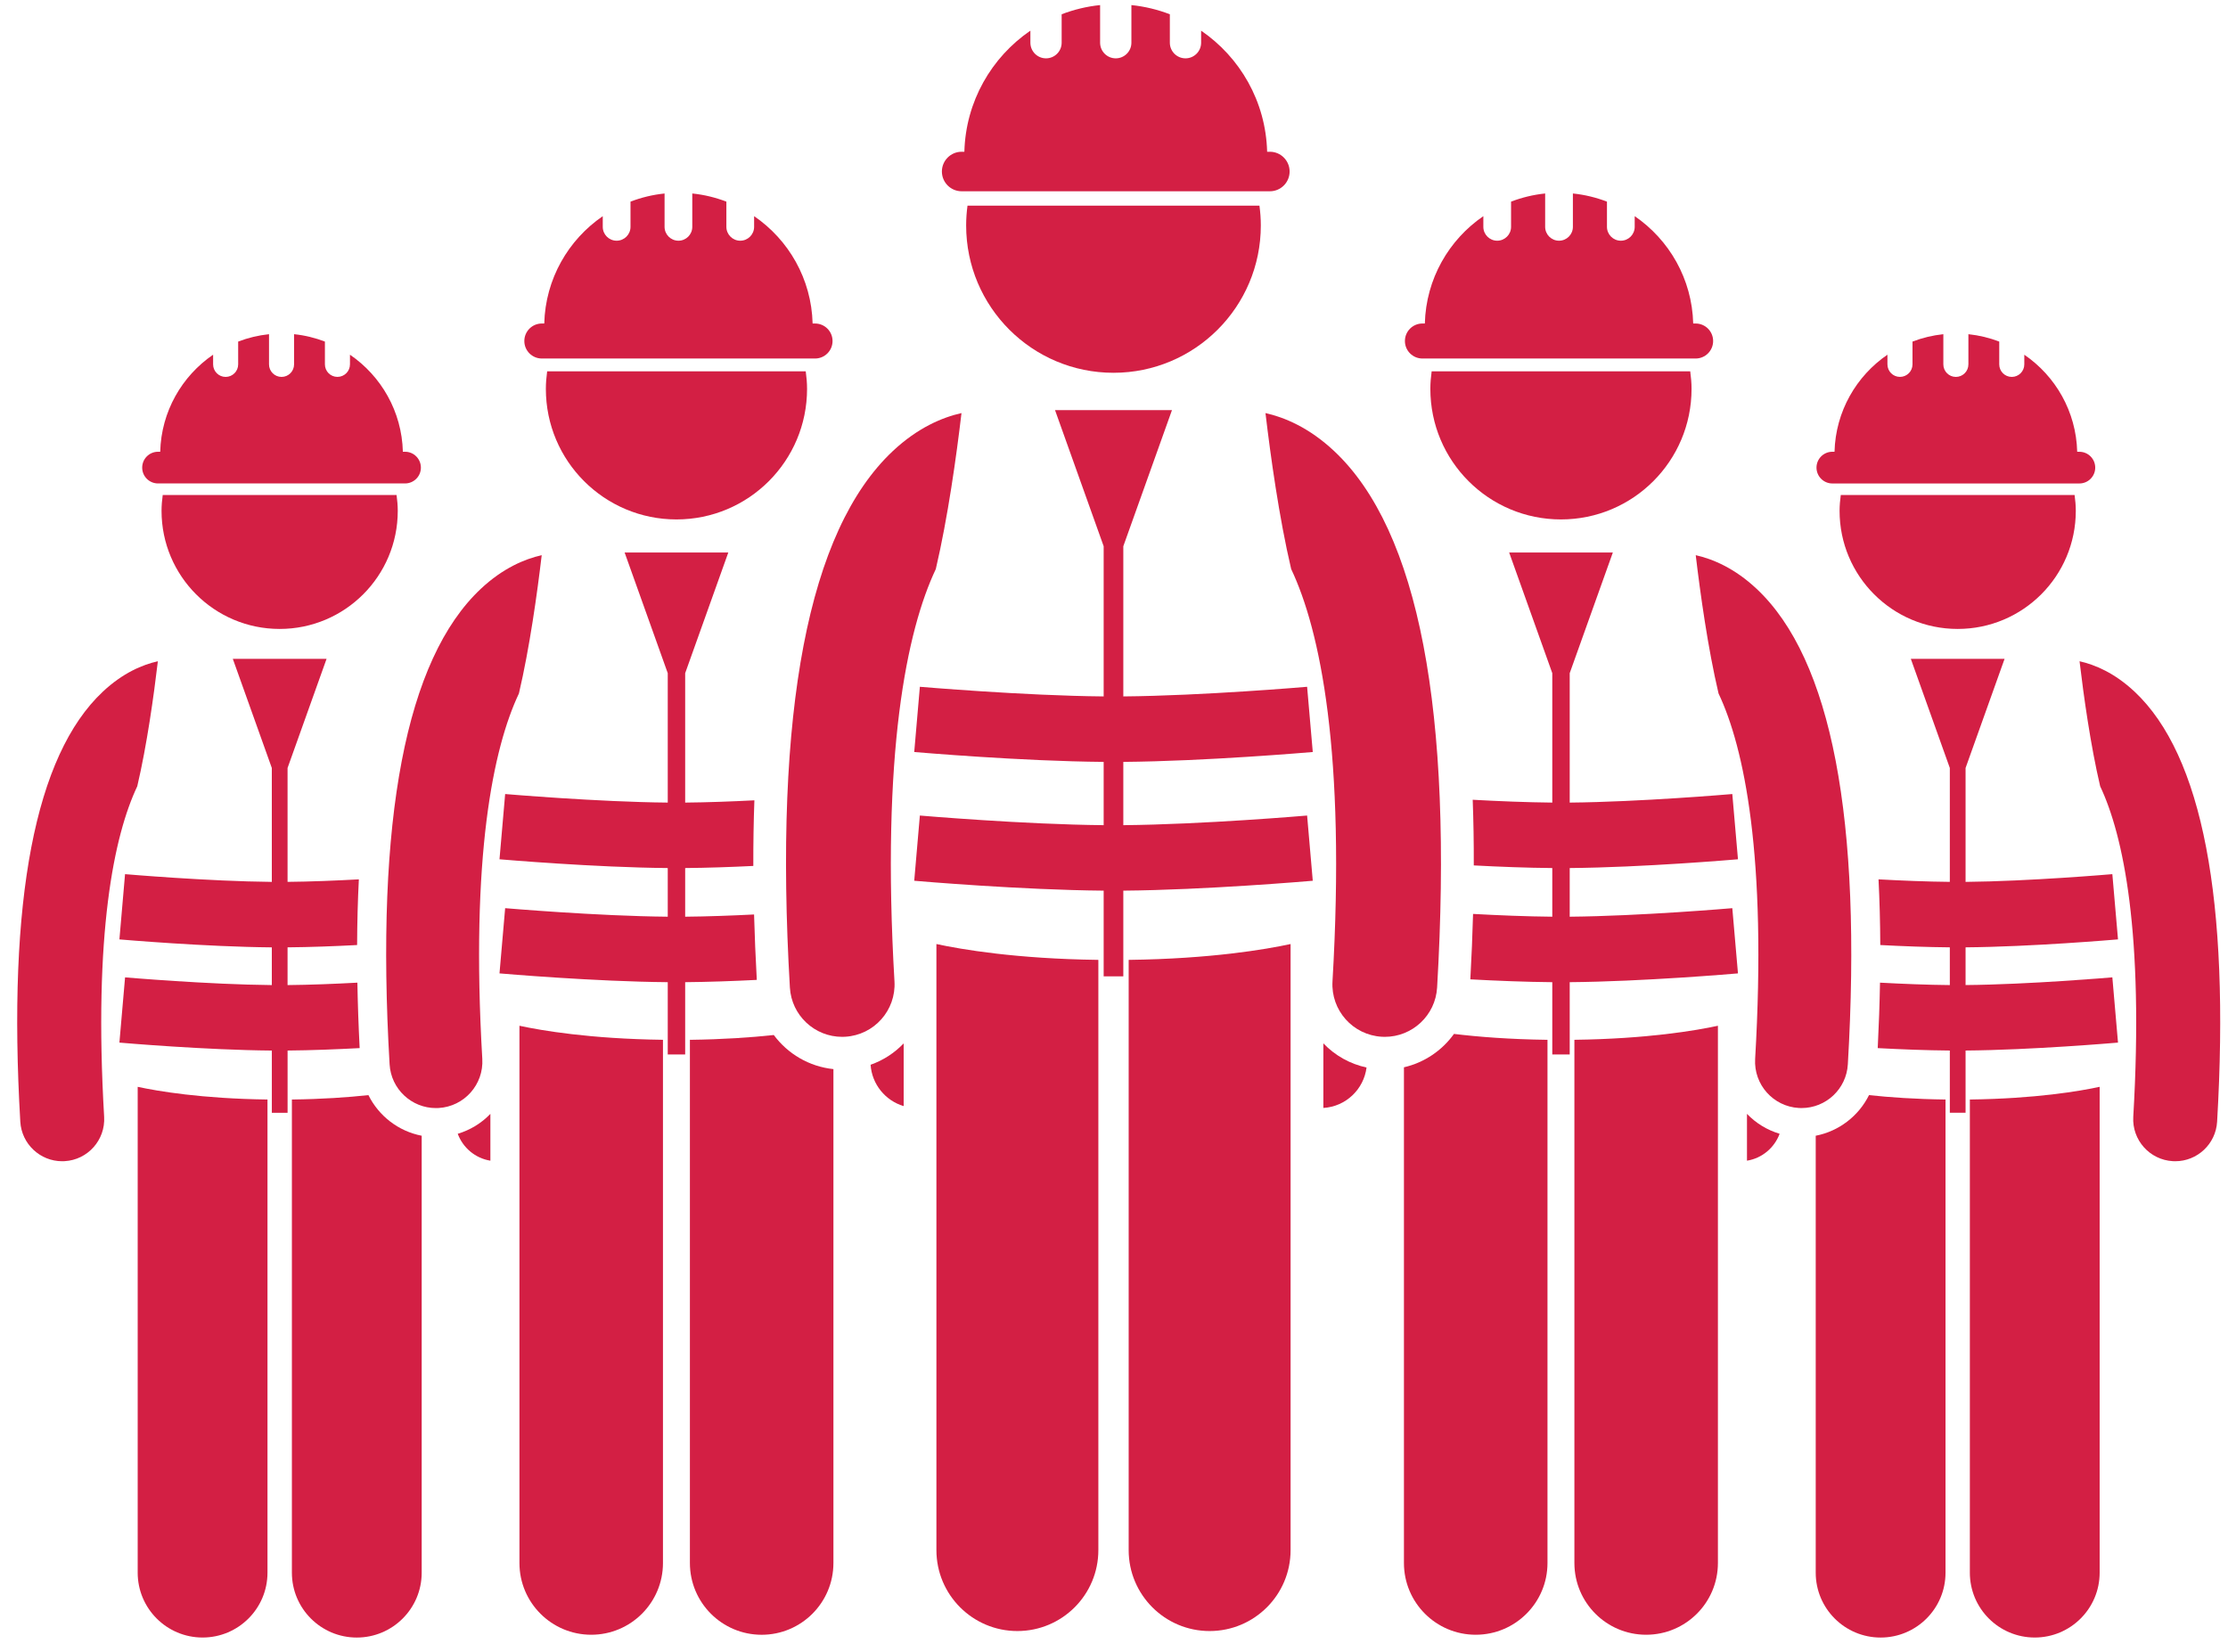
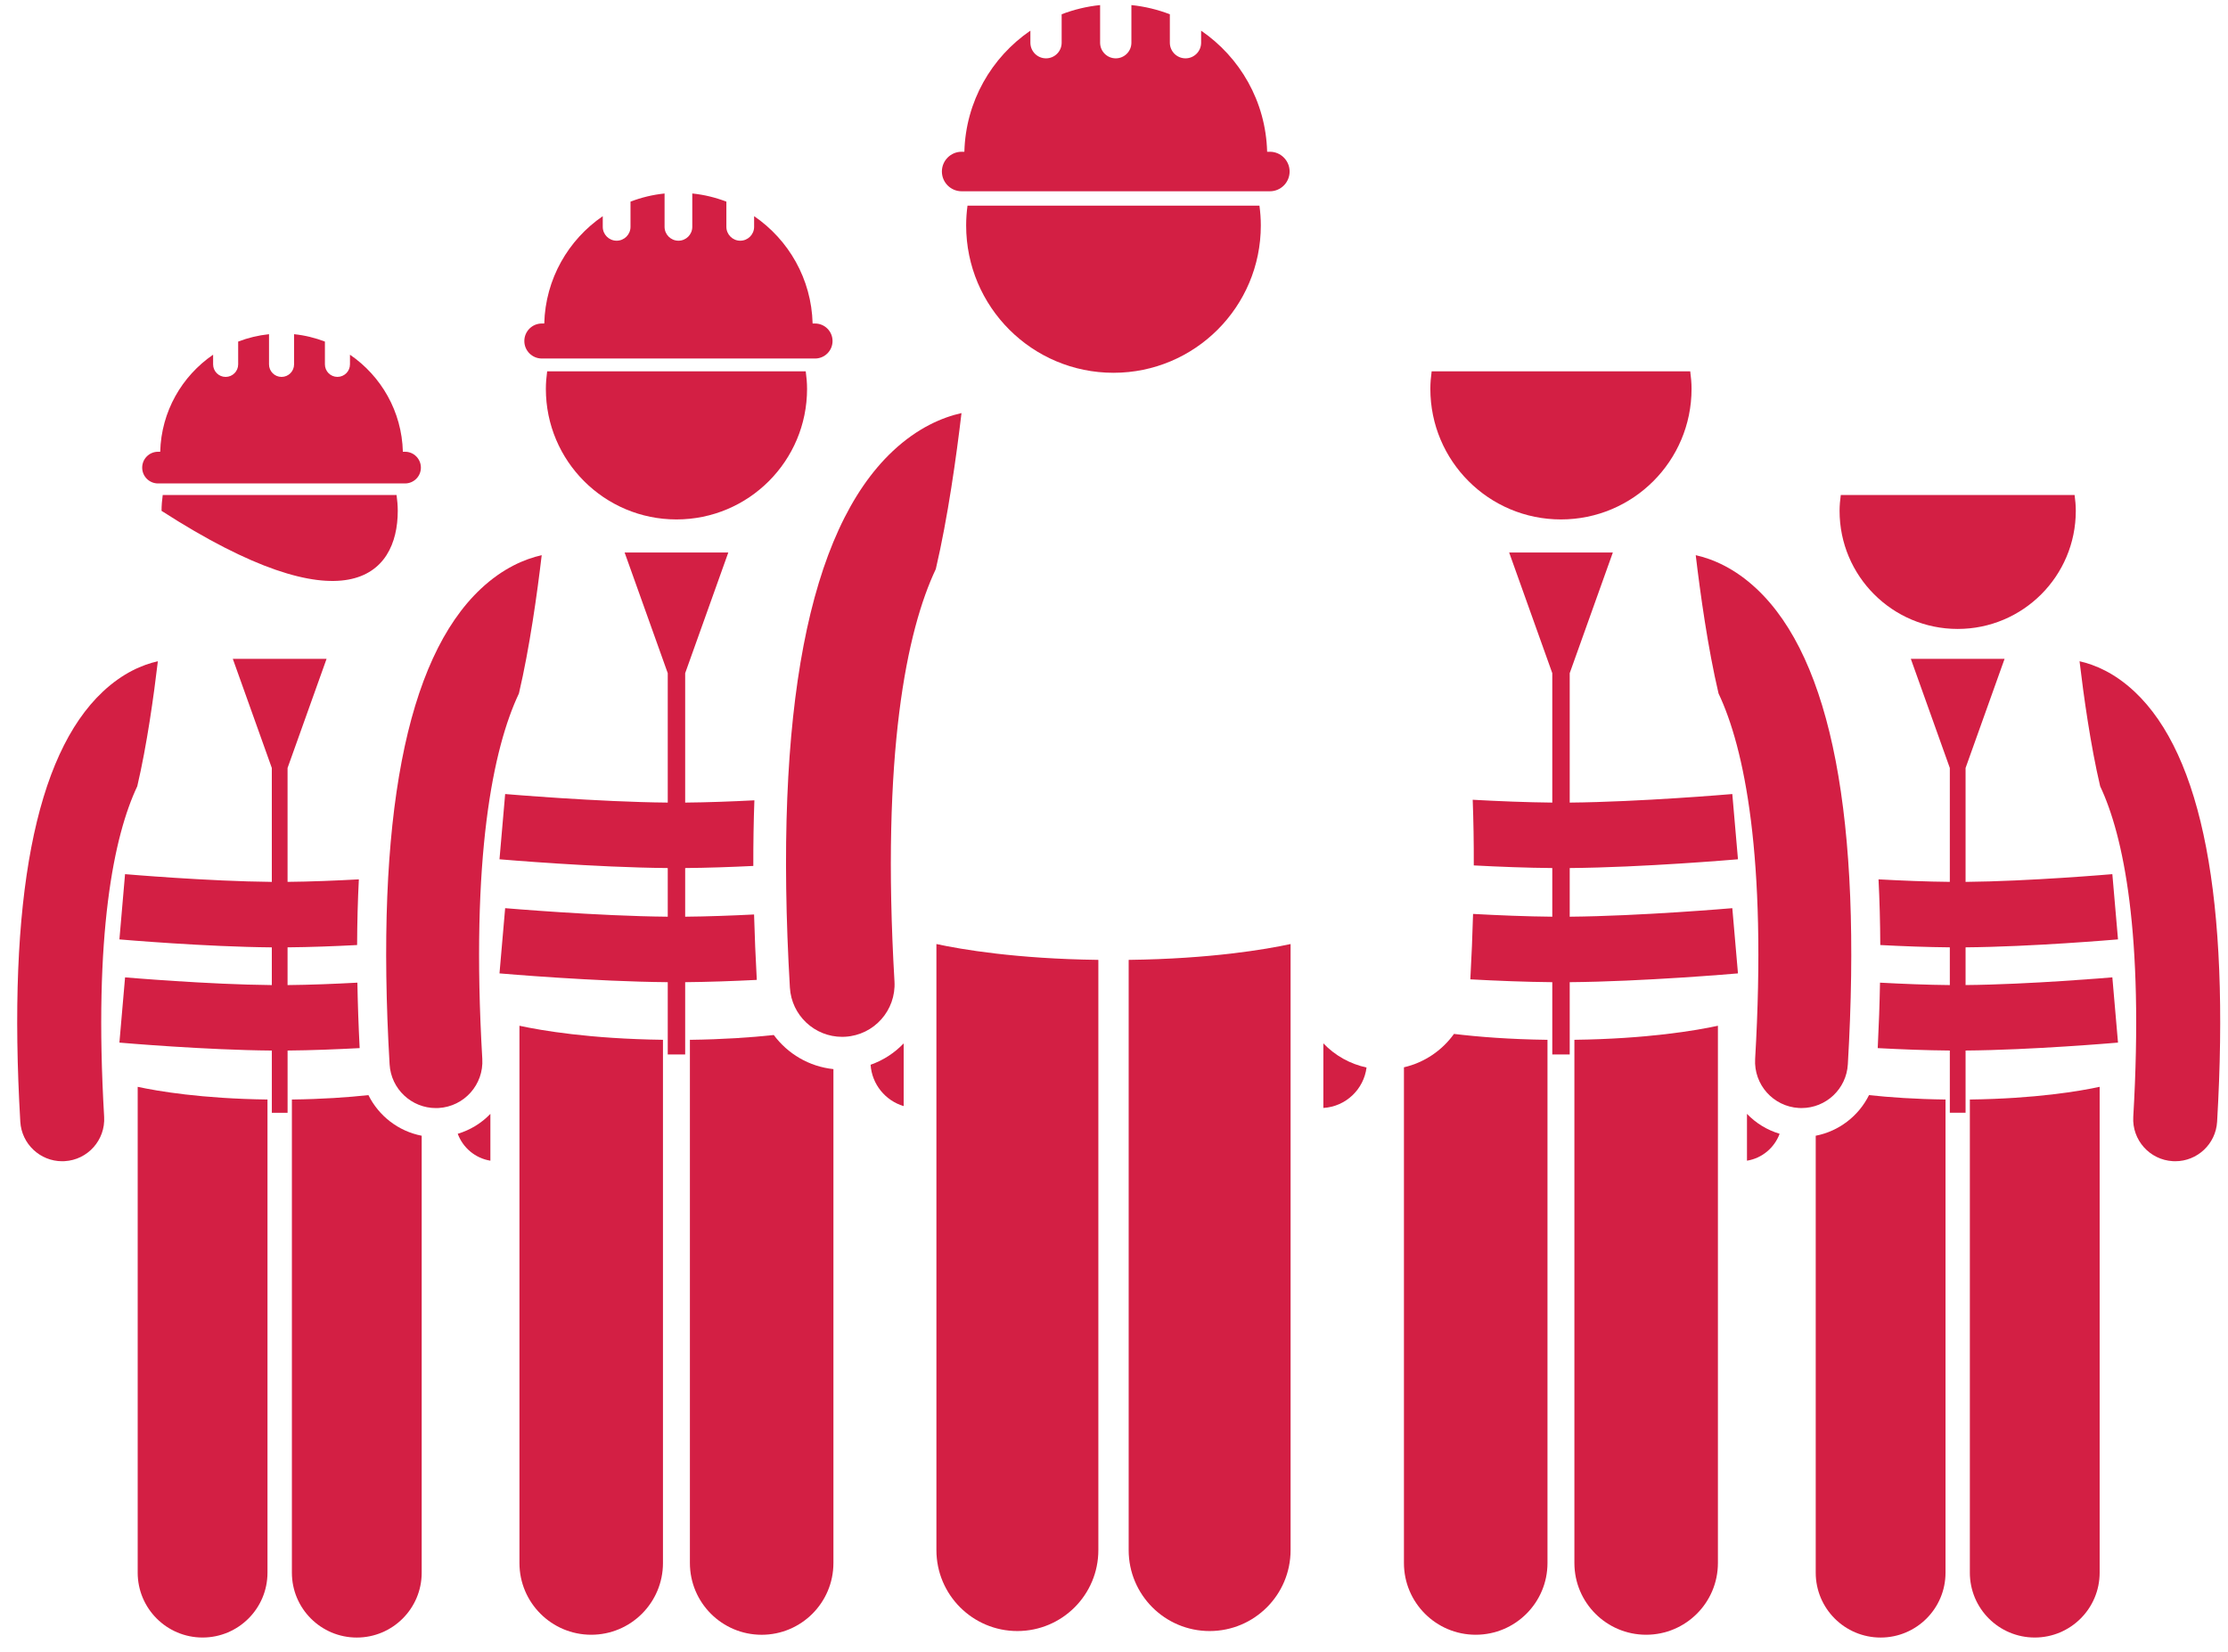
<svg xmlns="http://www.w3.org/2000/svg" width="89" height="66" viewBox="0 0 89 66" fill="none">
  <path d="M18.285 45.298C18.49 45.853 18.981 46.275 19.589 46.373V44.502C19.226 44.881 18.778 45.15 18.285 45.298Z" fill="#D31F44" />
  <path d="M6.306 26.419C5.697 26.555 4.907 26.883 4.104 27.638C1.401 30.178 0.293 35.957 0.811 44.816C0.864 45.707 1.603 46.395 2.484 46.395C2.517 46.395 2.551 46.394 2.584 46.392C3.509 46.338 4.214 45.544 4.16 44.62C3.732 37.301 4.553 33.377 5.483 31.415C5.869 29.77 6.144 27.791 6.306 26.419Z" fill="#D31F44" />
  <path d="M5.5 43.422V62.832C5.5 64.264 6.661 65.424 8.092 65.424C9.524 65.424 10.685 64.264 10.685 62.832V43.929C8.05 43.895 6.292 43.593 5.5 43.422Z" fill="#D31F44" />
  <path d="M14.717 43.753C13.887 43.843 12.866 43.914 11.66 43.929V62.833C11.66 64.265 12.821 65.425 14.252 65.425C15.684 65.425 16.845 64.265 16.845 62.833V45.376C15.913 45.196 15.13 44.585 14.717 43.753Z" fill="#D31F44" />
-   <path d="M6.453 20.41C6.453 23.016 8.565 25.128 11.171 25.128C13.777 25.128 15.889 23.016 15.889 20.41C15.889 20.195 15.869 19.984 15.841 19.776H6.5C6.472 19.984 6.453 20.195 6.453 20.41Z" fill="#D31F44" />
+   <path d="M6.453 20.41C13.777 25.128 15.889 23.016 15.889 20.41C15.889 20.195 15.869 19.984 15.841 19.776H6.5C6.472 19.984 6.453 20.195 6.453 20.41Z" fill="#D31F44" />
  <path d="M6.312 19.315H6.396H16.096H16.18C16.53 19.315 16.813 19.032 16.813 18.683C16.813 18.333 16.53 18.049 16.18 18.049H16.093C16.052 16.438 15.224 15.023 13.98 14.171V14.557C13.98 14.834 13.756 15.058 13.479 15.058C13.203 15.058 12.979 14.834 12.979 14.557V13.647C12.589 13.498 12.177 13.396 11.747 13.352V14.558C11.747 14.834 11.523 15.059 11.247 15.059C10.97 15.059 10.746 14.834 10.746 14.558V13.352C10.316 13.397 9.903 13.498 9.514 13.647V14.558C9.514 14.834 9.29 15.059 9.013 15.059C8.737 15.059 8.513 14.834 8.513 14.558V14.171C7.269 15.023 6.441 16.438 6.4 18.049H6.312C5.963 18.049 5.68 18.333 5.68 18.683C5.68 19.032 5.963 19.315 6.312 19.315Z" fill="#D31F44" />
  <path d="M11.487 41.972C12.421 41.965 13.437 41.924 14.367 41.875C14.321 40.973 14.291 40.102 14.276 39.26C13.37 39.309 12.383 39.349 11.487 39.357V37.849C12.387 37.842 13.363 37.804 14.265 37.757C14.269 36.844 14.292 35.97 14.335 35.133C13.413 35.183 12.402 35.225 11.487 35.233V30.683L13.045 26.323H9.3L10.858 30.683V35.234C8.319 35.211 5.03 34.928 4.995 34.925L4.77 37.532C4.914 37.544 8.216 37.828 10.858 37.85V39.357C8.319 39.334 5.03 39.052 4.996 39.049L4.77 41.655C4.914 41.668 8.216 41.952 10.859 41.973V44.459H11.488V41.972H11.487Z" fill="#D31F44" />
  <path d="M20.75 40.982V62.447C20.75 64.03 22.034 65.313 23.617 65.313C25.2 65.313 26.483 64.03 26.483 62.447V41.543C23.569 41.505 21.626 41.172 20.75 40.982Z" fill="#D31F44" />
  <path d="M34.777 42.54C34.829 43.318 35.364 43.974 36.098 44.192V41.687C35.726 42.076 35.274 42.365 34.777 42.54Z" fill="#D31F44" />
  <path d="M30.91 41.352C29.998 41.45 28.878 41.527 27.559 41.544V62.447C27.559 64.031 28.842 65.314 30.425 65.314C32.008 65.314 33.292 64.031 33.292 62.447V42.714C32.321 42.614 31.466 42.102 30.91 41.352Z" fill="#D31F44" />
  <path d="M15.563 42.524C15.621 43.51 16.438 44.271 17.413 44.271C17.449 44.271 17.486 44.27 17.523 44.268C18.546 44.208 19.326 43.33 19.266 42.308C18.793 34.214 19.701 29.876 20.729 27.706C21.156 25.886 21.46 23.699 21.639 22.181C20.966 22.332 20.092 22.694 19.204 23.528C16.215 26.337 14.99 32.728 15.563 42.524Z" fill="#D31F44" />
  <path d="M21.805 15.536C21.805 18.418 24.141 20.753 27.022 20.753C29.903 20.753 32.239 18.418 32.239 15.536C32.239 15.298 32.217 15.065 32.186 14.835H21.857C21.826 15.065 21.805 15.298 21.805 15.536Z" fill="#D31F44" />
  <path d="M21.645 14.324H21.738H32.464H32.557C32.944 14.324 33.257 14.011 33.257 13.625C33.257 13.238 32.944 12.925 32.557 12.925H32.461C32.415 11.143 31.5 9.577 30.124 8.636V9.063C30.124 9.369 29.876 9.617 29.57 9.617C29.264 9.617 29.016 9.368 29.016 9.063V8.056C28.586 7.891 28.13 7.779 27.654 7.73V9.063C27.654 9.369 27.407 9.617 27.101 9.617C26.795 9.617 26.547 9.368 26.547 9.063V7.731C26.072 7.779 25.616 7.891 25.186 8.056V9.063C25.186 9.369 24.938 9.617 24.632 9.617C24.326 9.617 24.078 9.369 24.078 9.063V8.637C22.703 9.578 21.787 11.143 21.741 12.925H21.645C21.258 12.925 20.945 13.239 20.945 13.625C20.945 14.011 21.258 14.324 21.645 14.324Z" fill="#D31F44" />
  <path d="M27.37 39.241C28.295 39.233 29.293 39.197 30.231 39.15C30.182 38.253 30.145 37.381 30.122 36.536C29.214 36.582 28.252 36.617 27.37 36.625V34.681C28.25 34.674 29.195 34.641 30.092 34.597C30.09 33.691 30.104 32.818 30.135 31.975C29.223 32.022 28.256 32.058 27.37 32.066V26.895L29.093 22.074H24.951L26.674 26.895V32.066C23.86 32.04 20.217 31.727 20.179 31.724L19.953 34.331C20.113 34.344 23.758 34.657 26.674 34.681V36.625C23.86 36.6 20.217 36.287 20.179 36.284L19.953 38.89C20.113 38.904 23.758 39.217 26.674 39.241V42.128H27.37V39.241Z" fill="#D31F44" />
  <path d="M85.272 27.638C84.469 26.883 83.679 26.555 83.07 26.419C83.233 27.791 83.507 29.77 83.894 31.415C84.823 33.378 85.644 37.301 85.216 44.62C85.162 45.545 85.868 46.338 86.793 46.392C86.826 46.394 86.859 46.395 86.892 46.395C87.773 46.395 88.513 45.707 88.565 44.816C89.083 35.957 87.975 30.178 85.272 27.638Z" fill="#D31F44" />
  <path d="M78.688 43.929V62.832C78.688 64.264 79.848 65.424 81.28 65.424C82.712 65.424 83.873 64.264 83.873 62.832V43.422C83.081 43.593 81.323 43.895 78.688 43.929Z" fill="#D31F44" />
  <path d="M74.66 43.753C74.247 44.585 73.463 45.196 72.531 45.376V62.833C72.531 64.265 73.692 65.425 75.124 65.425C76.555 65.425 77.716 64.265 77.716 62.833V43.929C76.511 43.914 75.489 43.843 74.66 43.753Z" fill="#D31F44" />
  <path d="M69.785 44.502V46.373C70.393 46.275 70.883 45.853 71.089 45.298C70.596 45.15 70.148 44.881 69.785 44.502Z" fill="#D31F44" />
  <path d="M73.484 20.41C73.484 23.016 75.596 25.128 78.202 25.128C80.808 25.128 82.92 23.016 82.92 20.41C82.92 20.195 82.9 19.984 82.872 19.776H73.532C73.504 19.984 73.484 20.195 73.484 20.41Z" fill="#D31F44" />
-   <path d="M73.195 19.316H73.279H82.98H83.064C83.413 19.316 83.696 19.032 83.696 18.683C83.696 18.334 83.413 18.05 83.064 18.05H82.976C82.935 16.438 82.107 15.023 80.863 14.172V14.558C80.863 14.834 80.639 15.059 80.362 15.059C80.086 15.059 79.862 14.834 79.862 14.558V13.647C79.473 13.498 79.06 13.397 78.63 13.352V14.558C78.63 14.834 78.406 15.059 78.129 15.059C77.853 15.059 77.629 14.834 77.629 14.558V13.352C77.199 13.397 76.786 13.498 76.397 13.647V14.557C76.397 14.834 76.173 15.058 75.896 15.058C75.62 15.058 75.396 14.834 75.396 14.557V14.171C74.152 15.023 73.324 16.438 73.282 18.049H73.195C72.846 18.049 72.562 18.333 72.562 18.683C72.563 19.032 72.846 19.316 73.195 19.316Z" fill="#D31F44" />
  <path d="M84.38 34.925C84.345 34.928 81.056 35.211 78.517 35.234V30.683L80.075 26.323H76.33L77.888 30.683V35.233C76.973 35.225 75.962 35.183 75.04 35.133C75.082 35.97 75.106 36.844 75.11 37.757C76.012 37.804 76.988 37.842 77.888 37.849V39.357C76.993 39.349 76.005 39.309 75.099 39.26C75.084 40.102 75.053 40.973 75.008 41.875C75.938 41.925 76.954 41.965 77.888 41.972V44.458H78.517V41.972C81.16 41.951 84.461 41.667 84.606 41.655L84.38 39.048C84.346 39.051 81.059 39.334 78.517 39.356V37.849C81.16 37.827 84.462 37.543 84.606 37.531L84.38 34.925Z" fill="#D31F44" />
  <path d="M52.863 41.685V44.266C53.767 44.211 54.478 43.517 54.588 42.651C53.932 42.508 53.334 42.178 52.863 41.685Z" fill="#D31F44" />
  <path d="M70.111 42.307C70.051 43.33 70.832 44.208 71.855 44.267C71.891 44.269 71.928 44.27 71.965 44.27C72.939 44.27 73.757 43.51 73.814 42.524C74.388 32.728 73.162 26.337 70.173 23.528C69.285 22.694 68.411 22.332 67.738 22.181C67.918 23.698 68.221 25.886 68.649 27.706C69.677 29.875 70.585 34.214 70.111 42.307Z" fill="#D31F44" />
  <path d="M58.081 41.308C57.606 41.971 56.898 42.453 56.082 42.642V62.447C56.082 64.03 57.366 65.313 58.949 65.313C60.532 65.313 61.816 64.03 61.816 62.447V41.544C60.306 41.524 59.056 41.426 58.081 41.308Z" fill="#D31F44" />
  <path d="M68.624 40.982C67.748 41.172 65.805 41.505 62.891 41.543V62.446C62.891 64.03 64.174 65.313 65.757 65.313C67.34 65.313 68.624 64.03 68.624 62.446V40.982Z" fill="#D31F44" />
  <path d="M57.137 15.536C57.137 18.418 59.472 20.753 62.354 20.753C65.235 20.753 67.571 18.418 67.571 15.536C67.571 15.298 67.549 15.065 67.518 14.835H57.189C57.158 15.065 57.137 15.298 57.137 15.536Z" fill="#D31F44" />
-   <path d="M56.821 14.324H56.914H67.64H67.733C68.12 14.324 68.433 14.011 68.433 13.625C68.433 13.238 68.12 12.925 67.733 12.925H67.637C67.591 11.143 66.675 9.578 65.3 8.636V9.063C65.3 9.369 65.052 9.617 64.746 9.617C64.44 9.617 64.192 9.368 64.192 9.063V8.056C63.762 7.891 63.306 7.779 62.831 7.73V9.063C62.831 9.369 62.583 9.617 62.277 9.617C61.971 9.617 61.723 9.368 61.723 9.063V7.73C61.248 7.779 60.792 7.891 60.361 8.056V9.063C60.361 9.369 60.113 9.617 59.808 9.617C59.502 9.617 59.254 9.368 59.254 9.063V8.636C57.878 9.577 56.963 11.143 56.917 12.925H56.821C56.434 12.925 56.121 13.238 56.121 13.625C56.121 14.011 56.434 14.324 56.821 14.324Z" fill="#D31F44" />
  <path d="M62.703 39.241C65.62 39.217 69.265 38.904 69.425 38.89L69.199 36.284C69.161 36.288 65.519 36.6 62.704 36.625V34.681C65.62 34.657 69.265 34.344 69.425 34.331L69.199 31.724C69.161 31.728 65.519 32.04 62.704 32.066V26.895L64.427 22.074H60.285L62.008 26.895V32.066C60.987 32.056 59.857 32.01 58.829 31.953C58.86 32.795 58.875 33.669 58.872 34.576C59.887 34.63 60.992 34.673 62.008 34.681V36.625C60.992 36.616 59.867 36.57 58.843 36.514C58.82 37.359 58.784 38.231 58.734 39.128C59.787 39.185 60.946 39.232 62.008 39.241V42.128H62.704V39.241H62.703Z" fill="#D31F44" />
-   <path d="M53.228 39.21C53.16 40.364 54.041 41.354 55.195 41.421C55.237 41.424 55.278 41.425 55.319 41.425C56.419 41.425 57.341 40.567 57.407 39.455C58.053 28.403 56.671 21.194 53.298 18.025C52.296 17.083 51.31 16.674 50.551 16.504C50.753 18.216 51.095 20.682 51.577 22.734C52.737 25.182 53.762 30.076 53.228 39.21Z" fill="#D31F44" />
  <path d="M37.406 37.717V61.931C37.406 63.718 38.855 65.165 40.64 65.165C42.426 65.165 43.875 63.718 43.875 61.931V38.35C40.591 38.308 38.398 37.931 37.406 37.717Z" fill="#D31F44" />
  <path d="M31.553 39.455C31.618 40.567 32.54 41.425 33.64 41.425C33.681 41.425 33.723 41.424 33.764 41.421C34.918 41.354 35.799 40.364 35.731 39.21C35.197 30.079 36.222 25.185 37.382 22.736C37.863 20.684 38.206 18.216 38.408 16.504C37.649 16.674 36.663 17.083 35.662 18.024C32.289 21.193 30.907 28.403 31.553 39.455Z" fill="#D31F44" />
  <path d="M51.554 37.717C50.563 37.931 48.37 38.308 45.086 38.35V61.931C45.086 63.718 46.534 65.165 48.32 65.165C50.106 65.165 51.554 63.718 51.554 61.931V37.717Z" fill="#D31F44" />
  <path d="M38.594 9.008C38.594 12.259 41.229 14.894 44.479 14.894C47.73 14.894 50.365 12.259 50.365 9.008C50.365 8.74 50.345 8.476 50.31 8.217H38.648C38.613 8.476 38.594 8.74 38.594 9.008Z" fill="#D31F44" />
  <path d="M38.415 7.642H38.52H50.621H50.726C51.162 7.642 51.515 7.289 51.515 6.852C51.515 6.417 51.162 6.063 50.726 6.063H50.617C50.565 4.052 49.532 2.287 47.98 1.225V1.706C47.98 2.051 47.701 2.331 47.356 2.331C47.011 2.331 46.731 2.051 46.731 1.706V0.57C46.246 0.384 45.731 0.258 45.195 0.203V1.706C45.195 2.051 44.915 2.331 44.57 2.331C44.225 2.331 43.945 2.051 43.945 1.706V0.203C43.409 0.258 42.894 0.384 42.409 0.57V1.706C42.409 2.051 42.13 2.331 41.784 2.331C41.439 2.331 41.16 2.051 41.16 1.706V1.225C39.608 2.287 38.575 4.053 38.523 6.063H38.414C37.978 6.063 37.625 6.417 37.625 6.853C37.626 7.289 37.979 7.642 38.415 7.642Z" fill="#D31F44" />
-   <path d="M44.872 35.584C48.155 35.557 52.26 35.204 52.44 35.189L52.214 32.583C52.171 32.587 48.054 32.94 44.872 32.968V30.44C48.155 30.413 52.26 30.06 52.44 30.045L52.214 27.439C52.171 27.443 48.054 27.796 44.872 27.824V21.824L46.816 16.385H42.144L44.087 21.824V27.824C40.906 27.796 36.788 27.442 36.745 27.439L36.52 30.045C36.7 30.06 40.804 30.413 44.087 30.44V32.968C40.906 32.94 36.788 32.587 36.745 32.583L36.52 35.189C36.7 35.205 40.804 35.557 44.087 35.584V39.009H44.872V35.584Z" fill="#D31F44" />
</svg>